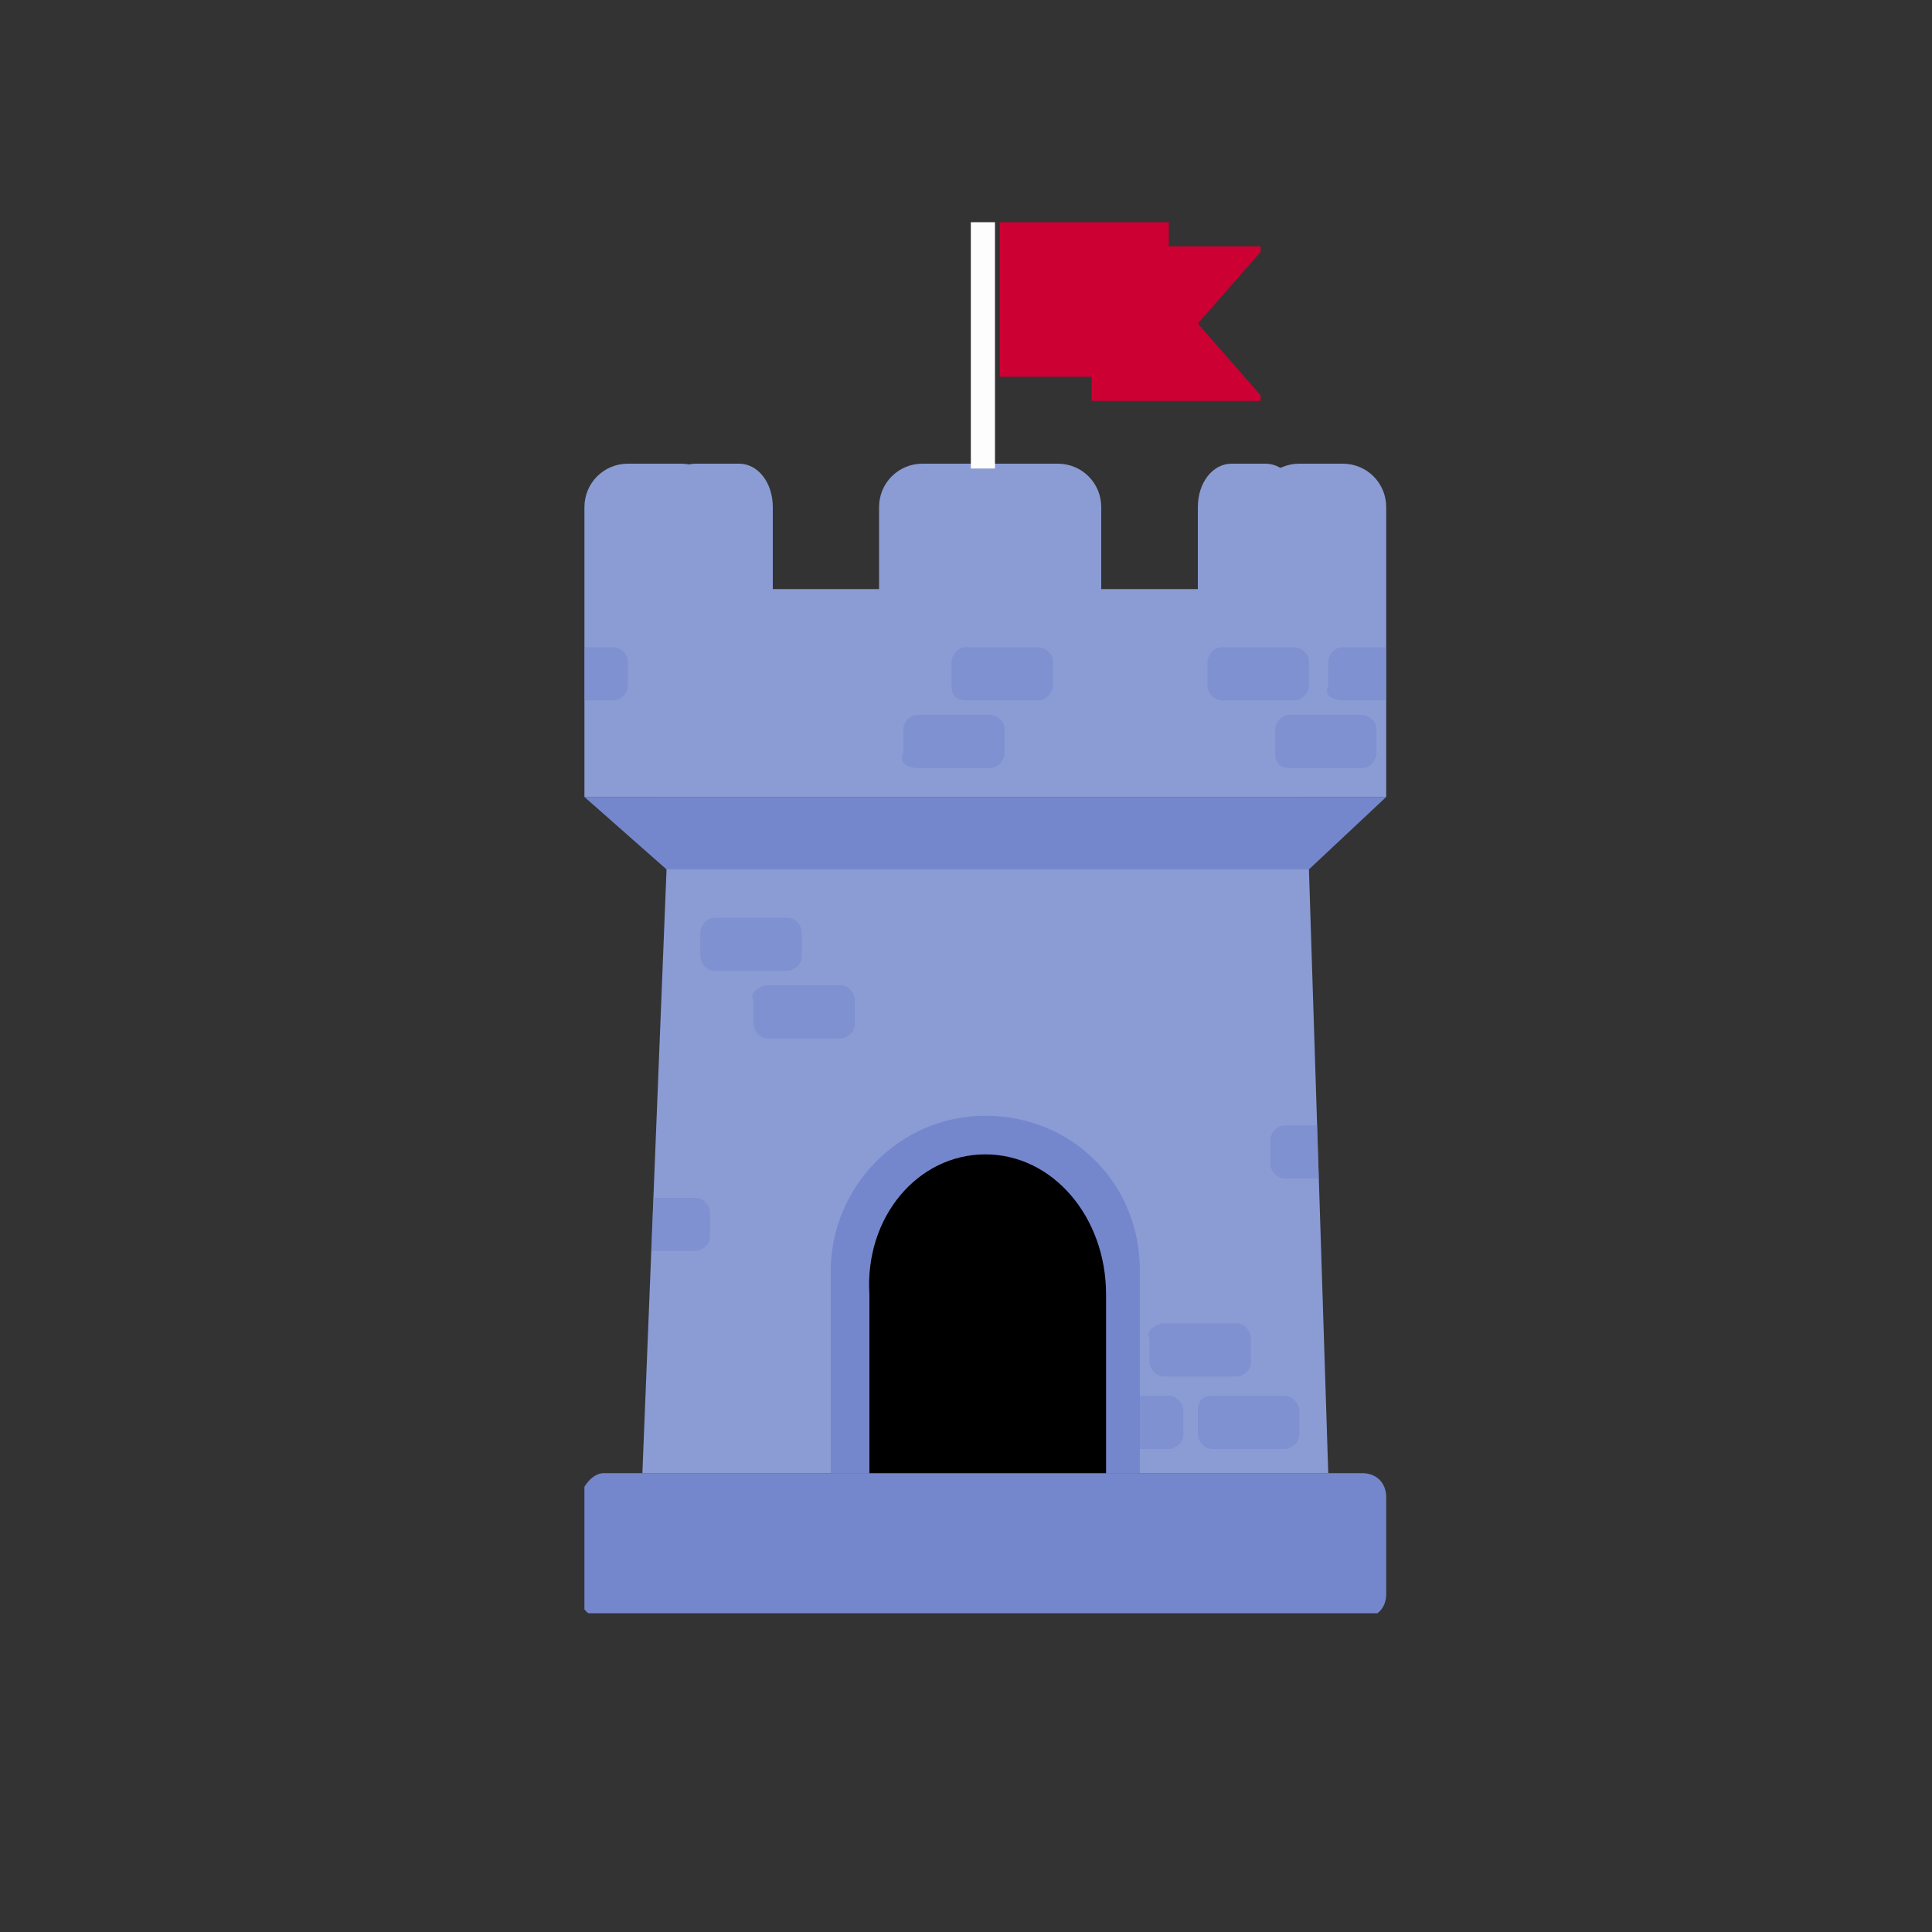
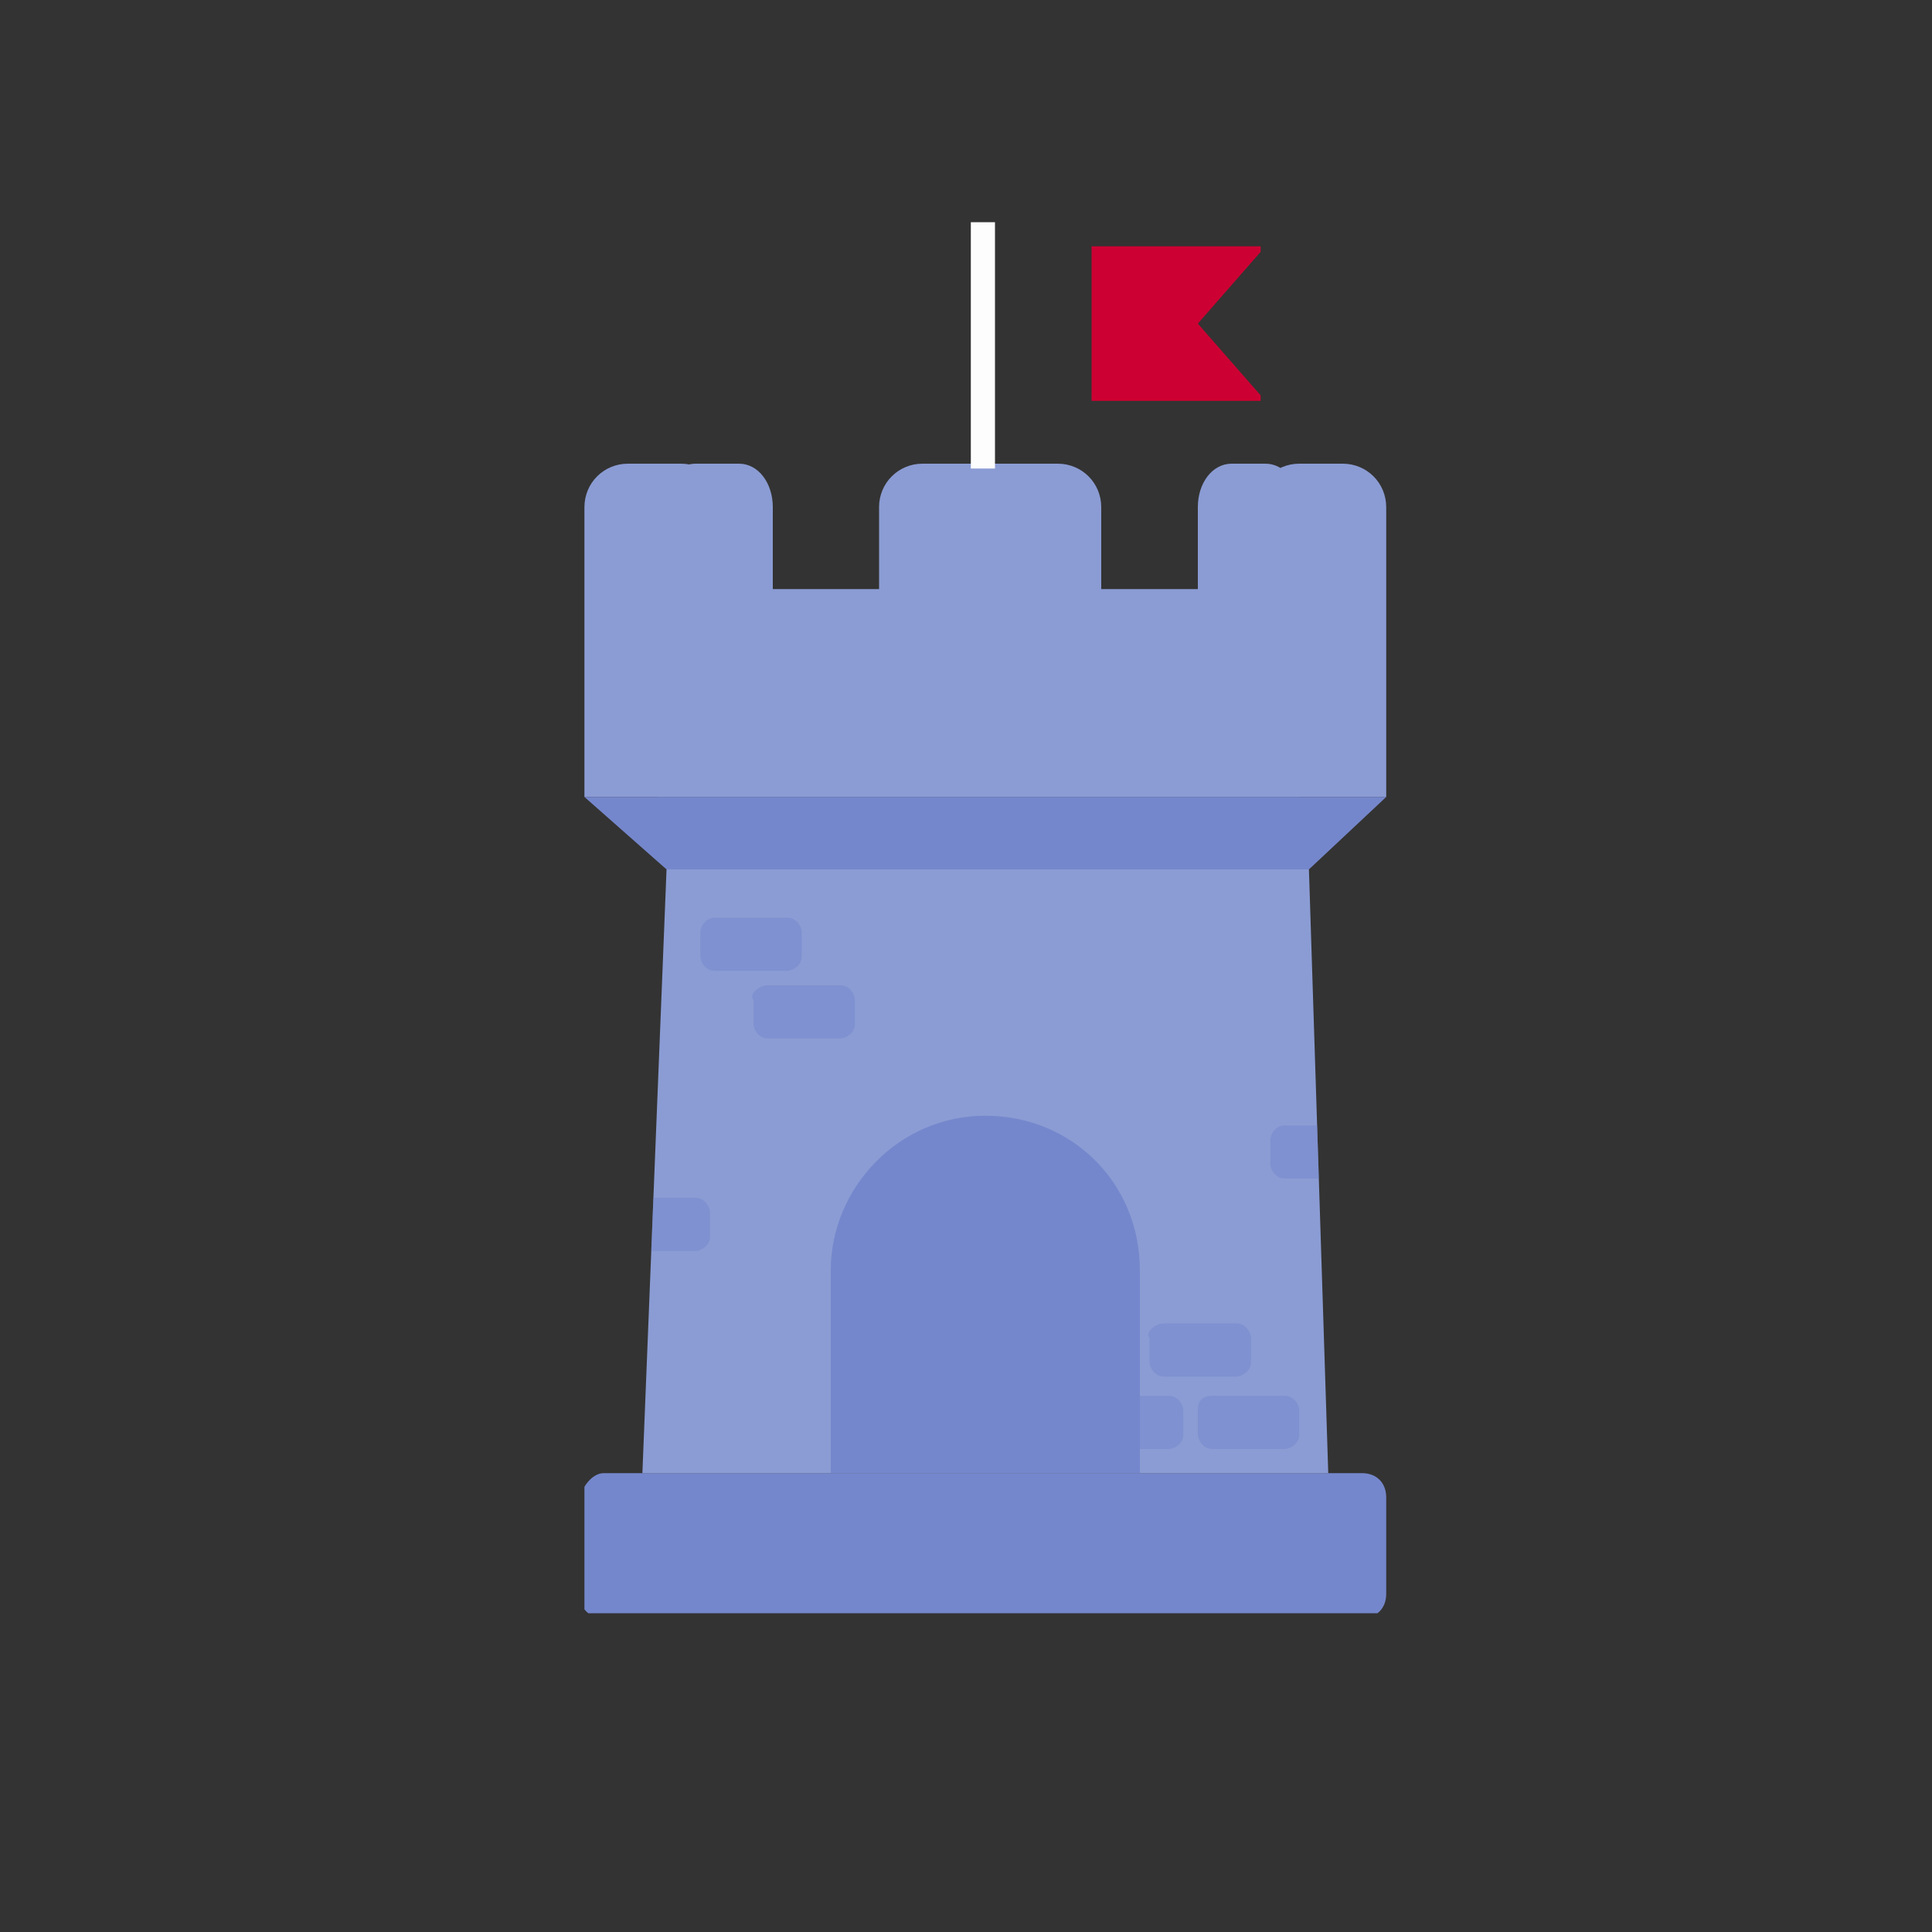
<svg xmlns="http://www.w3.org/2000/svg" xmlns:xlink="http://www.w3.org/1999/xlink" version="1.1" id="Layer_1" x="0px" y="0px" width="40px" height="40px" viewBox="0 0 40 40" style="enable-background:new 0 0 40 40;" xml:space="preserve">
  <rect x="0" y="0" width="40" height="40" fill="#333333" stroke="none" />
  <style type="text/css">
	.st0{fill-rule:evenodd;clip-rule:evenodd;fill:#8B9CD4;}
	.st1{clip-path:url(#SVGID_2_);fill:url(#SVGID_3_);}
	.st2{clip-path:url(#SVGID_5_);fill:url(#SVGID_6_);}
	.st3{opacity:0.5;clip-path:url(#SVGID_8_);fill-rule:evenodd;clip-rule:evenodd;fill:#7587CC;}
	.st4{clip-path:url(#SVGID_10_);fill:url(#SVGID_11_);}
	.st5{opacity:0.5;clip-path:url(#SVGID_13_);fill-rule:evenodd;clip-rule:evenodd;fill:#7587CC;}
	.st6{clip-path:url(#SVGID_15_);fill:url(#SVGID_16_);}
	.st7{clip-path:url(#SVGID_18_);fill:url(#SVGID_19_);}
	.st8{fill-rule:evenodd;clip-rule:evenodd;fill:#7587CC;}
	.st9{fill-rule:evenodd;clip-rule:evenodd;}
	.st10{clip-path:url(#SVGID_21_);fill:url(#SVGID_22_);}
	.st11{clip-path:url(#SVGID_24_);fill:url(#SVGID_25_);}
</style>
  <g>
    <path class="st0" d="M14.4,9.6h0.9c0.4,0,0.7,0.4,0.7,0.9v1.7h2.6v-1.7c0-0.5,0.3-0.9,0.7-0.9h2.2c0.4,0,0.7,0.4,0.7,0.9v1.7h2.6   v-1.7c0-0.5,0.3-0.9,0.7-0.9h0.7c0.4,0,0.7,0.4,0.7,0.9v6H13.6v-6C13.6,10,14,9.6,14.4,9.6" />
    <g>
      <defs>
        <path id="SVGID_1_" d="M12.5,30.5h15.7c0.3,0,0.5,0.2,0.5,0.5v2c0,0.3-0.2,0.5-0.5,0.5H12.5c-0.3,0-0.5-0.2-0.5-0.5v-2     C12.1,30.7,12.3,30.5,12.5,30.5" />
      </defs>
      <clipPath id="SVGID_2_">
        <use xlink:href="#SVGID_1_" style="overflow:visible;" />
      </clipPath>
      <linearGradient id="SVGID_3_" gradientUnits="SpaceOnUse" x1="28.484" y1="32.006" x2="12.092" y2="32.006">
        <stop offset="0" style="stop-color:#7587CC" />
        <stop offset="0.66" style="stop-color:#8B9CD4" />
        <stop offset="1" style="stop-color:#7587CC" />
      </linearGradient>
      <rect x="12.1" y="30.5" class="st1" width="16.6" height="2.9" />
    </g>
    <g>
      <defs>
        <polygon id="SVGID_4_" points="13.8,18 27.1,18 27.5,30.5 13.3,30.5    " />
      </defs>
      <clipPath id="SVGID_5_">
        <use xlink:href="#SVGID_4_" style="overflow:visible;" />
      </clipPath>
      <linearGradient id="SVGID_6_" gradientUnits="SpaceOnUse" x1="11.684" y1="24.287" x2="29.715" y2="24.287">
        <stop offset="0" style="stop-color:#8B9CD4" />
        <stop offset="0.3" style="stop-color:#CCD5F4" />
        <stop offset="0.53" style="stop-color:#C8D2F2" />
        <stop offset="1" style="stop-color:#8B9CD4" />
      </linearGradient>
      <rect x="13.3" y="18" class="st2" width="14.3" height="12.5" />
    </g>
    <g>
      <defs>
        <polygon id="SVGID_7_" points="13.8,18 27.1,18 27.5,30.5 13.3,30.5    " />
      </defs>
      <clipPath id="SVGID_8_">
        <use xlink:href="#SVGID_7_" style="overflow:visible;" />
      </clipPath>
      <path class="st3" d="M14.8,19h1.5c0.2,0,0.3,0.2,0.3,0.3v0.5c0,0.2-0.2,0.3-0.3,0.3h-1.5c-0.2,0-0.3-0.2-0.3-0.3v-0.5    C14.5,19.2,14.6,19,14.8,19" />
      <path class="st3" d="M15.9,20.4h1.5c0.2,0,0.3,0.2,0.3,0.3v0.5c0,0.2-0.2,0.3-0.3,0.3h-1.5c-0.2,0-0.3-0.2-0.3-0.3v-0.5    C15.5,20.6,15.7,20.4,15.9,20.4" />
      <path class="st3" d="M24.1,27.4h1.5c0.2,0,0.3,0.2,0.3,0.3v0.5c0,0.2-0.2,0.3-0.3,0.3h-1.5c-0.2,0-0.3-0.2-0.3-0.3v-0.5    C23.7,27.6,23.9,27.4,24.1,27.4" />
      <path class="st3" d="M25.1,28.9h1.5c0.2,0,0.3,0.2,0.3,0.3v0.5c0,0.2-0.2,0.3-0.3,0.3h-1.5c-0.2,0-0.3-0.2-0.3-0.3v-0.5    C24.8,29,24.9,28.9,25.1,28.9" />
      <path class="st3" d="M22.7,28.9h1.5c0.2,0,0.3,0.2,0.3,0.3v0.5c0,0.2-0.2,0.3-0.3,0.3h-1.5c-0.2,0-0.3-0.2-0.3-0.3v-0.5    C22.4,29,22.5,28.9,22.7,28.9" />
      <path class="st3" d="M26.6,23.3h1.5c0.2,0,0.3,0.2,0.3,0.3v0.5c0,0.2-0.2,0.3-0.3,0.3h-1.5c-0.2,0-0.3-0.2-0.3-0.3v-0.5    C26.3,23.5,26.4,23.3,26.6,23.3" />
      <path class="st3" d="M12.9,24.8h1.5c0.2,0,0.3,0.2,0.3,0.3v0.5c0,0.2-0.2,0.3-0.3,0.3h-1.5c-0.2,0-0.3-0.2-0.3-0.3v-0.5    C12.6,24.9,12.8,24.8,12.9,24.8" />
    </g>
    <g>
      <defs>
        <path id="SVGID_9_" d="M13,9.6h1.1c0.5,0,0.9,0.4,0.9,0.9v1.7h3.2v-1.7c0-0.5,0.4-0.9,0.9-0.9h2.8c0.5,0,0.9,0.4,0.9,0.9v1.7h3.2     v-1.7c0-0.5,0.4-0.9,0.9-0.9h0.9c0.5,0,0.9,0.4,0.9,0.9v6H12.1v-6C12.1,10,12.5,9.6,13,9.6" />
      </defs>
      <clipPath id="SVGID_10_">
        <use xlink:href="#SVGID_9_" style="overflow:visible;" />
      </clipPath>
      <linearGradient id="SVGID_11_" gradientUnits="SpaceOnUse" x1="10.264" y1="13.069" x2="31.231" y2="13.069">
        <stop offset="0" style="stop-color:#8B9CD4" />
        <stop offset="0.3" style="stop-color:#CCD5F4" />
        <stop offset="0.53" style="stop-color:#C8D2F2" />
        <stop offset="1" style="stop-color:#8B9CD4" />
      </linearGradient>
      <rect x="12.1" y="9.6" class="st4" width="16.6" height="6.9" />
    </g>
    <g>
      <defs>
-         <path id="SVGID_12_" d="M13,9.6h1.1c0.5,0,0.9,0.4,0.9,0.9v1.7h3.2v-1.7c0-0.5,0.4-0.9,0.9-0.9h2.8c0.5,0,0.9,0.4,0.9,0.9v1.7     h3.2v-1.7c0-0.5,0.4-0.9,0.9-0.9h0.9c0.5,0,0.9,0.4,0.9,0.9v6H12.1v-6C12.1,10,12.5,9.6,13,9.6" />
-       </defs>
+         </defs>
      <clipPath id="SVGID_13_">
        <use xlink:href="#SVGID_12_" style="overflow:visible;" />
      </clipPath>
      <path class="st5" d="M26.7,15.9h1.5c0.2,0,0.3-0.2,0.3-0.3v-0.5c0-0.2-0.2-0.3-0.3-0.3h-1.5c-0.2,0-0.3,0.2-0.3,0.3v0.5    C26.4,15.8,26.5,15.9,26.7,15.9" />
      <path class="st5" d="M27.8,14.5h1.5c0.2,0,0.3-0.2,0.3-0.3v-0.5c0-0.2-0.2-0.3-0.3-0.3h-1.5c-0.2,0-0.3,0.2-0.3,0.3v0.5    C27.4,14.4,27.6,14.5,27.8,14.5" />
      <path class="st5" d="M25.3,14.5h1.5c0.2,0,0.3-0.2,0.3-0.3v-0.5c0-0.2-0.2-0.3-0.3-0.3h-1.5c-0.2,0-0.3,0.2-0.3,0.3v0.5    C25,14.4,25.2,14.5,25.3,14.5" />
      <path class="st5" d="M19,15.9h1.5c0.2,0,0.3-0.2,0.3-0.3v-0.5c0-0.2-0.2-0.3-0.3-0.3H19c-0.2,0-0.3,0.2-0.3,0.3v0.5    C18.6,15.8,18.8,15.9,19,15.9" />
      <path class="st5" d="M20,14.5h1.5c0.2,0,0.3-0.2,0.3-0.3v-0.5c0-0.2-0.2-0.3-0.3-0.3H20c-0.2,0-0.3,0.2-0.3,0.3v0.5    C19.7,14.4,19.8,14.5,20,14.5" />
      <path class="st5" d="M11.2,14.5h1.5c0.2,0,0.3-0.2,0.3-0.3v-0.5c0-0.2-0.2-0.3-0.3-0.3h-1.5c-0.2,0-0.3,0.2-0.3,0.3v0.5    C10.9,14.4,11,14.5,11.2,14.5" />
    </g>
    <g>
      <defs>
        <polygon id="SVGID_14_" points="12.1,16.5 13.8,18 27.1,18 28.7,16.5    " />
      </defs>
      <clipPath id="SVGID_15_">
        <use xlink:href="#SVGID_14_" style="overflow:visible;" />
      </clipPath>
      <linearGradient id="SVGID_16_" gradientUnits="SpaceOnUse" x1="28.484" y1="17.284" x2="12.092" y2="17.284">
        <stop offset="0" style="stop-color:#7587CC" />
        <stop offset="0.66" style="stop-color:#8B9CD4" />
        <stop offset="1" style="stop-color:#7587CC" />
      </linearGradient>
      <rect x="12.1" y="16.5" class="st6" width="16.6" height="1.5" />
    </g>
    <g>
      <defs>
        <rect id="SVGID_17_" x="20.1" y="4.6" width="0.5" height="5.1" />
      </defs>
      <clipPath id="SVGID_18_">
        <use xlink:href="#SVGID_17_" style="overflow:visible;" />
      </clipPath>
      <linearGradient id="SVGID_19_" gradientUnits="SpaceOnUse" x1="20.417" y1="9.433" x2="20.417" y2="4.811">
        <stop offset="0" style="stop-color:#D1D2D4" />
        <stop offset="1" style="stop-color:#FDFDFD" />
      </linearGradient>
      <rect x="20.1" y="4.6" class="st7" width="0.5" height="5.1" />
    </g>
    <path class="st8" d="M20.4,23.1L20.4,23.1c1.8,0,3.2,1.4,3.2,3.2v4.2h-6.4v-4.2C17.2,24.6,18.6,23.1,20.4,23.1" />
-     <path class="st9" d="M20.4,23.9L20.4,23.9c1.4,0,2.5,1.3,2.5,2.9v3.7h-4.9v-3.7C17.9,25.2,19,23.9,20.4,23.9" />
    <g>
      <defs>
        <polygon id="SVGID_20_" points="22.6,5.1 26.2,5.1 24.8,6.7 26.2,8.3 22.6,8.3    " />
      </defs>
      <clipPath id="SVGID_21_">
        <use xlink:href="#SVGID_20_" style="overflow:visible;" />
      </clipPath>
      <linearGradient id="SVGID_22_" gradientUnits="SpaceOnUse" x1="22.547" y1="6.694" x2="26.723" y2="6.694">
        <stop offset="0" style="stop-color:#CD0033" />
        <stop offset="1" style="stop-color:#FF3B30" />
      </linearGradient>
      <rect x="22.6" y="5.1" class="st10" width="3.5" height="3.2" />
    </g>
    <g>
      <defs>
        <rect id="SVGID_23_" x="20.7" y="4.6" width="3.5" height="3.2" />
      </defs>
      <clipPath id="SVGID_24_">
        <use xlink:href="#SVGID_23_" style="overflow:visible;" />
      </clipPath>
      <linearGradient id="SVGID_25_" gradientUnits="SpaceOnUse" x1="20.624" y1="6.177" x2="24.8" y2="6.168">
        <stop offset="0" style="stop-color:#CD0033" />
        <stop offset="1" style="stop-color:#FF3B30" />
      </linearGradient>
-       <rect x="20.7" y="4.6" class="st11" width="3.5" height="3.2" />
    </g>
  </g>
</svg>